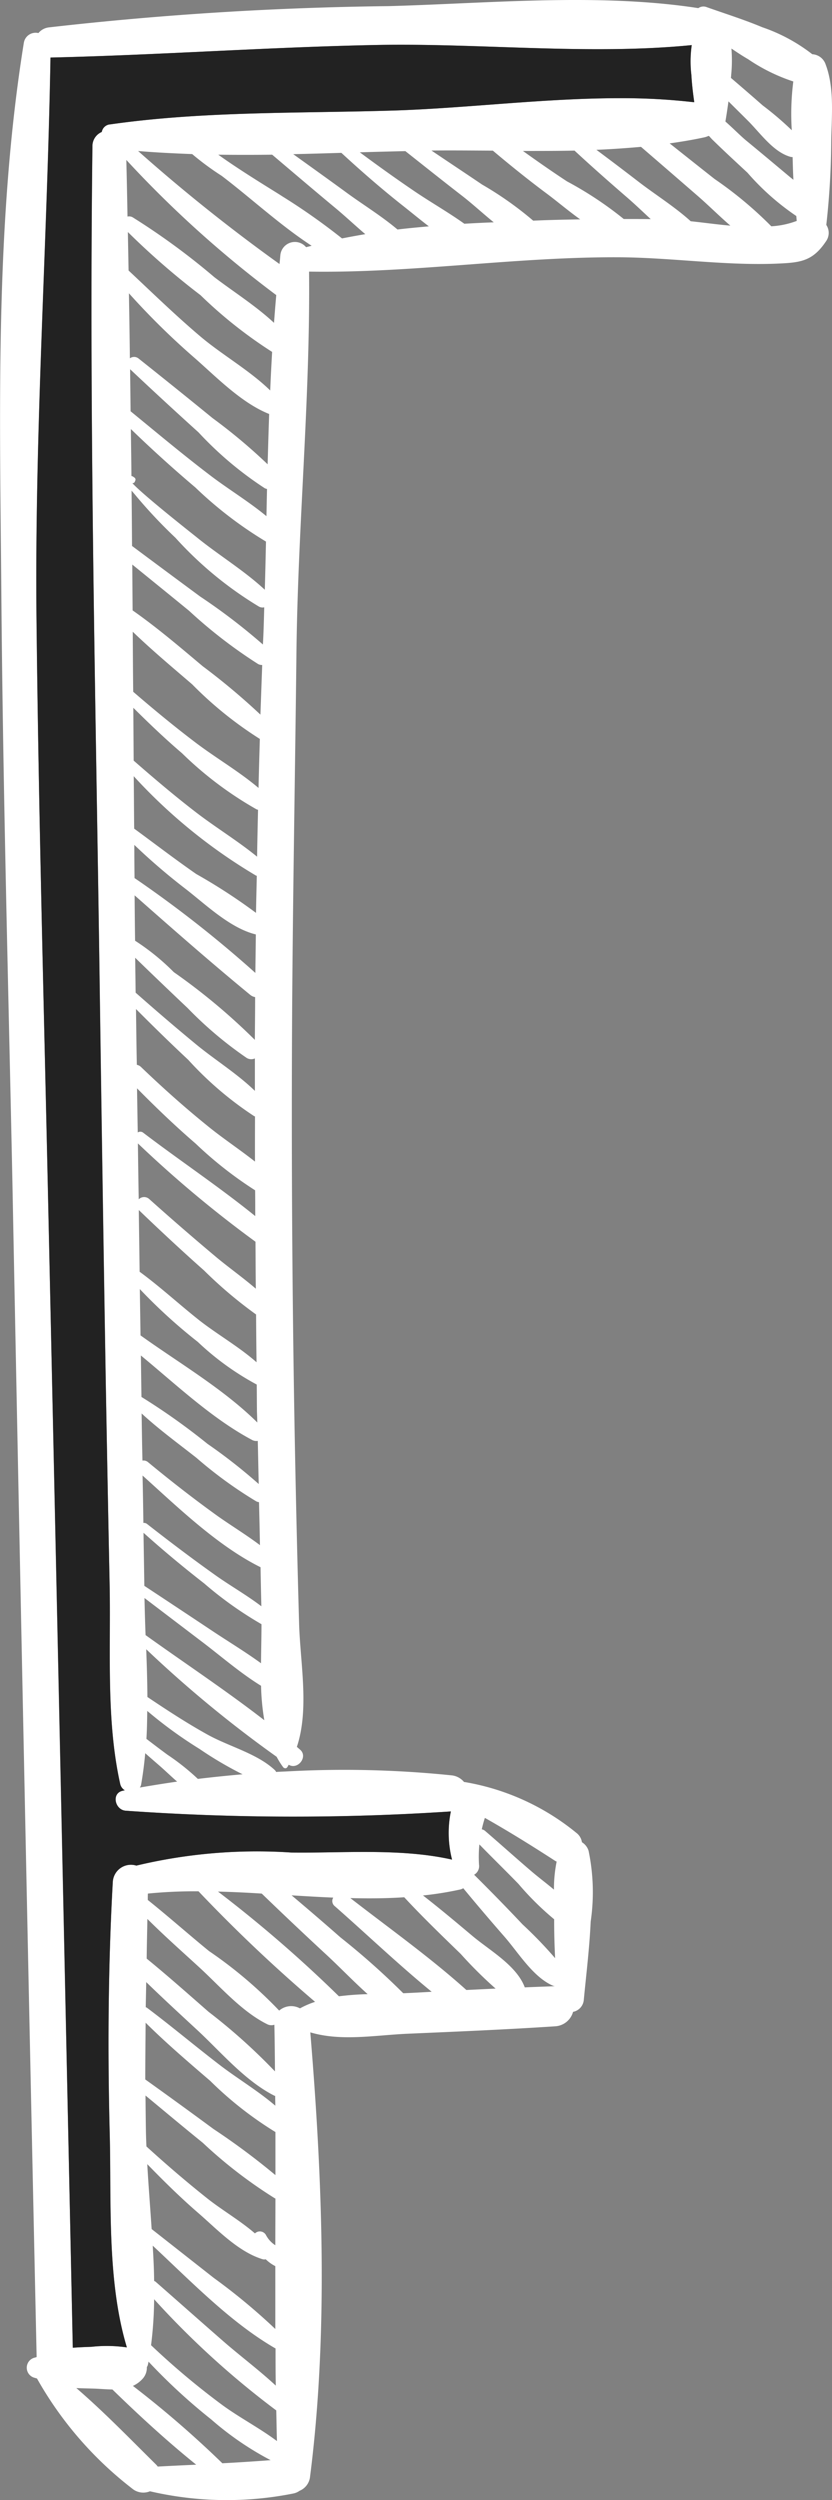
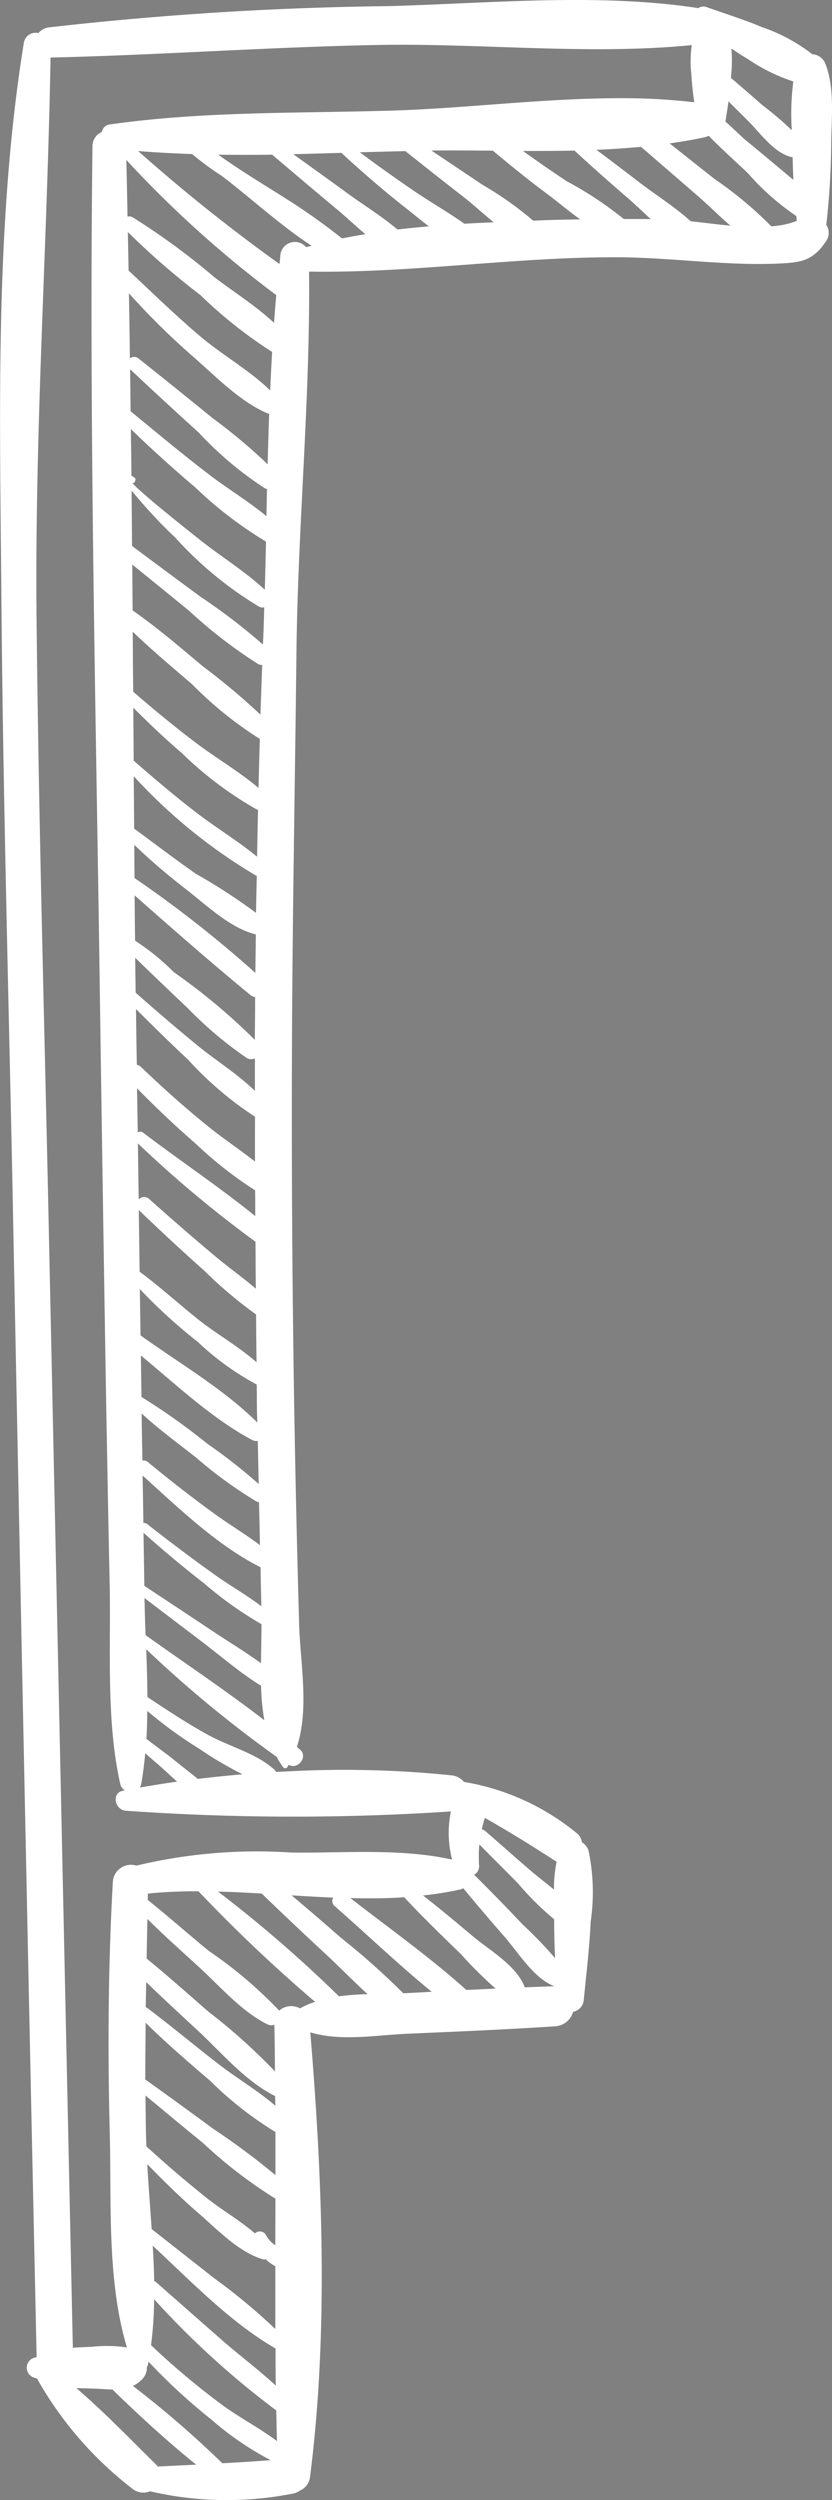
<svg xmlns="http://www.w3.org/2000/svg" width="50.941" height="152.905" viewBox="0 0 50.941 152.905">
  <rect x="0" y="0" width="50.941" height="152.905" fill="#808080" stroke="none" />
  <g transform="translate(-476.459 -43.434)">
-     <path d="M510.433,164.915a.483.483,0,0,1-.131-.037c-1.217-.536-2.094-2.006-2.963-3s-1.689-1.956-2.515-2.956a.846.846,0,0,1-.166.072,20.593,20.593,0,0,1-2.3.37c1.03.8,2.037,1.644,3.037,2.485,1.065.891,2.695,1.8,3.195,3.137C509.2,164.958,509.816,164.936,510.433,164.915ZM527.01,47.374c.565,1.492.354,3.268.341,4.854a47.783,47.783,0,0,1-.3,4.963.883.883,0,0,1-.022,1.007c-.834,1.246-1.6,1.3-3.05,1.362-3.145.124-6.405-.369-9.572-.391-6.353-.036-12.693.979-19.025.877.079,7.832-.7,15.7-.775,23.533-.087,7.7-.233,15.4-.269,23.1q-.054,11.911.152,23.822.11,6.141.283,12.274c.073,2.384.63,5.2-.138,7.5l.2.174c.5.434-.145,1.253-.7.92-.028.051-.05.094-.079.138a.153.153,0,0,1-.123.079.189.189,0,0,1-.146-.079,4.983,4.983,0,0,1-.39-.624,73.232,73.232,0,0,1-7.985-6.578c.036.971.066,1.949.072,2.92,1.21.811,2.427,1.608,3.7,2.311,1.311.724,3.013,1.145,4.1,2.159a.317.317,0,0,1,.08.116c.189-.015.377-.022.573-.029a64.377,64.377,0,0,1,10.136.232,1.142,1.142,0,0,1,.8.413h.036a14.654,14.654,0,0,1,6.847,3.115.876.876,0,0,1,.333.566.942.942,0,0,1,.406.521,12.389,12.389,0,0,1,.13,4.333c-.072,1.594-.268,3.181-.42,4.767a.817.817,0,0,1-.659.754,1.209,1.209,0,0,1-1.108.884c-3.03.2-6.058.326-9.08.456-1.977.094-4.028.471-5.9-.087.739,8.9,1.116,18.324-.015,27.177a1.049,1.049,0,0,1-.644.863.981.981,0,0,1-.392.167,20.786,20.786,0,0,1-8.766-.138,1.065,1.065,0,0,1-1.1-.174,22.313,22.313,0,0,1-5.817-6.724c-.059-.014-.117-.036-.174-.05a.636.636,0,0,1,0-1.218,1.238,1.238,0,0,0,.152-.043q-.783-35.975-1.485-71.954c-.247-11.89-.573-23.772-.674-35.661-.087-11.208-.413-22.837,1.376-33.93a.731.731,0,0,1,.892-.594.977.977,0,0,1,.644-.348,203.851,203.851,0,0,1,20.8-1.3c6.114-.166,12.867-.819,18.961.123a.538.538,0,0,1,.521-.058c1.13.4,2.283.761,3.391,1.225a10.52,10.52,0,0,1,3.064,1.652A.914.914,0,0,1,527.01,47.374Zm-1.768,9.571c-.015-.094-.015-.2-.029-.3A15.34,15.34,0,0,1,522.227,54c-.709-.659-1.419-1.311-2.108-1.985-.079-.072-.159-.166-.246-.261-.015-.007-.029,0-.036-.007a1.329,1.329,0,0,1-.254.087c-.7.152-1.405.268-2.123.37.913.724,1.833,1.456,2.754,2.18a23.763,23.763,0,0,1,3.47,2.891A5.219,5.219,0,0,0,525.242,56.945Zm-.413-2.681.21.167c-.029-.464-.036-.928-.051-1.391a.424.424,0,0,1-.137-.015c-1.058-.3-1.848-1.464-2.616-2.224-.391-.391-.783-.776-1.174-1.167-.058.413-.116.819-.188,1.232.5.442.949.9,1.275,1.167C523.047,52.771,523.937,53.518,524.829,54.264Zm.108-2.869a15.729,15.729,0,0,1,.094-2.978,11.028,11.028,0,0,1-2.767-1.362c-.348-.2-.688-.428-1.022-.652a9.116,9.116,0,0,1-.015,1.616c0,.065-.014.123-.014.181.652.558,1.3,1.115,1.942,1.681A19.084,19.084,0,0,1,524.937,51.4Zm-3.76,5.84c-.688-.594-1.34-1.247-2-1.819q-1.729-1.5-3.471-3c-.906.079-1.812.144-2.731.181q1.27.945,2.528,1.913c1.029.8,2.246,1.55,3.246,2.456C519.518,57.046,520.344,57.162,521.177,57.235Zm-2.384-7.565c.059.008.116.008.174.015-.079-.551-.145-1.1-.174-1.666a6.987,6.987,0,0,1,.022-1.826c-6.282.623-12.962-.13-19.28-.008-6.665.131-13.316.616-19.982.769-.2,11.484-.979,22.917-.855,34.429.123,11.658.442,23.323.7,34.981q.759,35.331,1.521,70.663c.377-.029.761-.043,1.145-.057a8.613,8.613,0,0,1,2.166.036c-1.232-4.087-.942-8.9-1.05-13.078-.131-5.13-.1-10.274.188-15.389a1.111,1.111,0,0,1,1.442-1,31.75,31.75,0,0,1,9.484-.8c3.187.043,6.709-.276,9.846.434a6.537,6.537,0,0,1-.073-2.948,146.015,146.015,0,0,1-19.91-.044c-.666-.05-.89-1.087-.166-1.224a.584.584,0,0,1,.115-.022.613.613,0,0,1-.282-.377c-.884-3.963-.565-8.26-.652-12.309s-.159-8.094-.232-12.144q-.205-12.5-.383-25c-.24-16.889-.646-33.807-.436-50.7a.942.942,0,0,1,.573-.9.56.56,0,0,1,.529-.464c5.738-.819,11.643-.667,17.425-.848,4.426-.145,9.179-.753,13.758-.753A38.278,38.278,0,0,1,518.793,49.67Zm-4.144,7.159c.551,0,1.1,0,1.652.007-.515-.478-1.014-.956-1.522-1.391-1.064-.92-2.115-1.847-3.144-2.8-1.051.022-2.109.022-3.158.022.89.637,1.782,1.261,2.7,1.862A21.992,21.992,0,0,1,514.649,56.829Zm-5.036.08c.79-.029,1.58-.044,2.369-.058-.71-.508-1.376-1.073-1.984-1.529-1.152-.855-2.269-1.754-3.362-2.674-1.268-.007-2.529-.021-3.761-.007,1.036.7,2.072,1.384,3.1,2.08a21,21,0,0,1,3.129,2.209Zm.928,100.383c-.029-.014-.065-.028-.1-.05-1.42-.92-2.839-1.8-4.295-2.623-.074.232-.138.464-.189.7a.421.421,0,0,1,.2.094c.943.811,1.87,1.644,2.819,2.456.449.384.935.747,1.4,1.138A8.442,8.442,0,0,1,510.541,157.292Zm-.094,5.906c-.037-.747-.058-1.493-.058-2.239v-.138a17.561,17.561,0,0,1-2.188-2.166c-.79-.812-1.6-1.6-2.391-2.413a7.727,7.727,0,0,0-.022,1.239.607.607,0,0,1-.3.616c1.008,1,1.994,2.007,2.964,3.036A25.791,25.791,0,0,1,510.447,163.2Zm-5.434,1.948,1.79-.086a25.686,25.686,0,0,1-2.131-2.116c-1.173-1.137-2.355-2.275-3.463-3.47-1.094.072-2.2.079-3.3.05C500.281,161.365,502.781,163.14,505.013,165.146ZM504.89,57.119q.9-.054,1.8-.087c-.659-.536-1.282-1.109-1.883-1.579-1.181-.913-2.355-1.848-3.529-2.776-.927.022-1.854.044-2.789.073,1.079.8,2.166,1.579,3.275,2.333C502.781,55.778,503.883,56.4,504.89,57.119Zm-3.537,108.216c.515-.021,1.022-.051,1.537-.08-2.036-1.666-3.963-3.507-5.927-5.231a.4.4,0,0,1-.1-.529c-.847-.036-1.7-.087-2.55-.138,1.007.848,2,1.7,2.993,2.573a45.224,45.224,0,0,1,3.84,3.412A2.088,2.088,0,0,0,501.353,165.335Zm1.363-108.057c-.558-.427-1.1-.877-1.638-1.3-1.282-1.014-2.514-2.086-3.717-3.195-.977.029-1.963.058-2.948.08,1.079.775,2.166,1.551,3.246,2.34,1.007.739,2.151,1.435,3.137,2.268C501.434,57.394,502.071,57.336,502.716,57.278Zm-5.318.739c.478-.094.949-.181,1.427-.261-.638-.543-1.253-1.123-1.876-1.637-1.283-1.065-2.551-2.145-3.826-3.224-1.1.014-2.2.014-3.3,0,1.457,1.05,3.551,2.3,3.913,2.543A38.718,38.718,0,0,1,497.4,58.017Zm-.188,107.514a17.469,17.469,0,0,1,1.76-.131c-.906-.811-1.76-1.71-2.63-2.507q-1.945-1.8-3.855-3.644c-.89-.058-1.789-.1-2.68-.123A79.48,79.48,0,0,1,497.21,165.531ZM495.2,58.553c.115-.029.232-.057.34-.087-1.935-1.26-3.753-2.948-5.514-4.281a17.009,17.009,0,0,1-1.8-1.327c-1.1-.043-2.21-.094-3.312-.188a105.966,105.966,0,0,0,8.658,6.912c.022-.174.036-.355.051-.529A.894.894,0,0,1,495.2,58.553Zm-.377,107.717a5.524,5.524,0,0,1,.927-.4,93.439,93.439,0,0,1-7.136-6.76,29.242,29.242,0,0,0-3.1.138c-.007.13-.007.261-.007.391,1.267,1.014,2.484,2.094,3.745,3.123a26.643,26.643,0,0,1,4.3,3.644A1.124,1.124,0,0,1,494.826,166.27Zm-1.406,26.467c-.022-.623-.028-1.254-.043-1.877a52.691,52.691,0,0,1-7.478-6.8,23.913,23.913,0,0,1-.188,2.811,46.645,46.645,0,0,0,4.362,3.659C491.138,191.31,492.355,191.94,493.42,192.737Zm-.181-129.554c.043-.572.087-1.138.138-1.7a67.346,67.346,0,0,1-9.18-8.267c.029,1.153.051,2.312.072,3.464a.441.441,0,0,1,.312.043,42.535,42.535,0,0,1,5.007,3.666C490.762,61.285,492.131,62.147,493.239,63.183Zm.109,126.163c-.015-.761-.015-1.521-.015-2.282-.022-.007-.036-.007-.051-.022-2.717-1.58-5.115-4.065-7.47-6.26.044.717.081,1.442.087,2.159a.3.3,0,0,1,.109.065c1.37,1.2,2.739,2.413,4.108,3.608C491.16,187.527,492.319,188.39,493.348,189.346Zm-.022-12.875v-2.637a22.118,22.118,0,0,1-3.992-3.13c-1.341-1.152-2.7-2.311-3.956-3.558-.007,1.16-.022,2.312-.022,3.471q2.1,1.5,4.173,3.028A43.034,43.034,0,0,1,493.326,176.471Zm-.007,4.289c0-.949.007-1.9.007-2.862a.056.056,0,0,1-.029-.007,28.468,28.468,0,0,1-4.419-3.4c-1.182-.956-2.341-1.927-3.507-2.891.007.775.014,1.551.028,2.326.008.261.015.529.03.79,1.2,1.093,2.434,2.152,3.71,3.166.9.717,2.021,1.362,2.933,2.152a.427.427,0,0,1,.667.087A1.672,1.672,0,0,0,493.319,180.76Zm0,5.123v-3.847a2.423,2.423,0,0,1-.587-.421.37.37,0,0,1-.181,0c-1.492-.449-2.776-1.811-3.927-2.811-1.1-.949-2.138-1.971-3.145-3.007.073,1.305.181,2.638.268,3.971l3.8,2.985A37.3,37.3,0,0,1,493.319,185.883Zm0-13.658c0-.2-.008-.4-.008-.6-.006-.007-.021-.007-.036-.007-1.775-.891-3.231-2.616-4.68-3.971-1.065-.985-2.138-1.971-3.181-2.985-.007.515-.021,1.022-.029,1.536a.269.269,0,0,1,.088.044c1.543,1.159,3.013,2.4,4.549,3.572C491.073,170.609,492.3,171.349,493.319,172.225Zm-.022-2.094c-.007-.949-.015-1.9-.036-2.861a.565.565,0,0,1-.42-.022c-1.566-.768-2.884-2.3-4.166-3.478-1.066-.978-2.159-1.942-3.189-2.971-.013.812-.036,1.616-.043,2.428,1.289,1.05,2.536,2.159,3.789,3.253A35.722,35.722,0,0,1,493.3,170.131Zm-.29-102.811c.029-.79.073-1.572.116-2.362a27.555,27.555,0,0,1-4.383-3.47,46.063,46.063,0,0,1-4.449-3.862c.015.783.029,1.572.044,2.354,1.456,1.363,2.876,2.747,4.4,4.036C490.051,65.132,491.746,66.088,493.007,67.32Zm-.159,4.514c.029-1.029.058-2.058.094-3.079-1.695-.674-3.224-2.253-4.564-3.427a45.086,45.086,0,0,1-4.022-3.956c.022,1.326.044,2.651.058,3.978a.435.435,0,0,1,.536.014c1.522,1.21,3.029,2.42,4.528,3.644A33.793,33.793,0,0,1,492.848,71.834Zm-.073,3.173c.015-.557.022-1.115.036-1.666a.5.5,0,0,1-.144-.05,21.607,21.607,0,0,1-4.05-3.413q-2.119-1.914-4.188-3.862c.007.862.021,1.717.029,2.572,1.63,1.333,3.238,2.681,4.919,3.956C490.464,73.37,491.7,74.116,492.775,75.007Zm-.1,4.5c.029-.986.051-1.964.072-2.949a24.293,24.293,0,0,1-4.325-3.311q-2.032-1.718-3.948-3.572c.013.956.028,1.913.036,2.876.051,0,.093.029.174.087a.158.158,0,0,1,.072.167.4.4,0,0,0-.036.087.149.149,0,0,1-.153.094c.667.732,3.616,3.05,3.927,3.3C489.841,77.384,491.406,78.326,492.674,79.507Zm-.036,1.072a.455.455,0,0,1-.319-.043,22.58,22.58,0,0,1-5.115-4.21,30.335,30.335,0,0,1-2.428-2.579c-.093-.116-.18-.21-.26-.305.014,1.131.021,2.254.029,3.384q2.085,1.554,4.173,3.094a36.964,36.964,0,0,1,3.84,2.934C492.6,82.1,492.616,81.34,492.638,80.579Zm-.232,6.565c.036-1.015.072-2.022.109-3.037a.5.5,0,0,1-.261-.065,29.68,29.68,0,0,1-4.21-3.246c-1.159-.949-2.325-1.891-3.484-2.833q.009,1.4.021,2.805c1.492,1.043,2.891,2.238,4.289,3.412A41.015,41.015,0,0,1,492.406,87.144Zm.239,61.505a14.263,14.263,0,0,1-.2-2.108c-1.3-.8-2.485-1.841-3.687-2.747l-3.45-2.622c.015.753.037,1.507.066,2.268C487.769,145.157,490.3,146.831,492.645,148.649Zm-.181-6.97c-.022-.8-.036-1.594-.051-2.391-2.623-1.3-5.064-3.666-7.224-5.608.022.964.037,1.935.051,2.9a.3.3,0,0,1,.218.058c1.391,1.087,2.8,2.152,4.231,3.167C490.588,140.44,491.58,141.005,492.464,141.679Zm-.022,3.485c.007-.826.029-1.623.029-2.391a22.77,22.77,0,0,1-3.506-2.492c-1.276-.993-2.515-2.022-3.717-3.1.014,1.079.036,2.166.05,3.246q2.109,1.391,4.2,2.782C490.464,143.852,491.485,144.468,492.442,145.164Zm-.065-7.224c-.015-.876-.036-1.753-.058-2.63a.541.541,0,0,1-.167-.05,26.1,26.1,0,0,1-3.659-2.659c-1.123-.884-2.3-1.739-3.361-2.717.014.963.028,1.927.051,2.883a.415.415,0,0,1,.339.094c1.377,1.138,2.783,2.232,4.232,3.275C490.609,136.745,491.529,137.3,492.377,137.94Zm-.087-46.312c.021-1,.051-2,.08-3a23.122,23.122,0,0,1-4.144-3.34c-1.225-1.051-2.471-2.094-3.638-3.217.008,1.224.014,2.448.029,3.673,1.261,1.087,2.543,2.145,3.876,3.152C489.726,89.824,491.109,90.628,492.29,91.628ZM492.3,134.2c-.022-.877-.036-1.761-.058-2.638a.552.552,0,0,1-.333-.05c-2.456-1.3-4.651-3.384-6.825-5.174.015.826.021,1.652.036,2.485v.051a40.048,40.048,0,0,1,4.043,2.869A33.045,33.045,0,0,1,492.3,134.2ZM492.2,95.831c.015-.957.036-1.913.058-2.87a.46.46,0,0,1-.094-.028,22.042,22.042,0,0,1-4.558-3.428c-1.036-.883-2.021-1.825-2.985-2.782.008,1.08.015,2.152.022,3.232,1.261,1.1,2.543,2.188,3.876,3.209C489.718,94.077,491.036,94.881,492.2,95.831Zm.015,34.61c-.008-.224-.015-.442-.023-.659-.007-.558-.007-1.115-.013-1.666a16.792,16.792,0,0,1-3.609-2.609,32.557,32.557,0,0,1-3.55-3.231c.014.949.029,1.891.043,2.833C487.421,126.8,490.152,128.391,492.218,130.441ZM492.182,97a.266.266,0,0,1-.051-.015,32.822,32.822,0,0,1-7.485-6.078c.015,1.072.015,2.137.029,3.209,1.268.928,2.514,1.884,3.8,2.775a34.855,34.855,0,0,1,3.659,2.377C492.145,98.5,492.167,97.751,492.182,97Zm-.015,29.756c-.015-.978-.022-1.948-.029-2.926a26.585,26.585,0,0,1-3.181-2.688c-1.355-1.2-2.688-2.442-4-3.7.015,1.261.036,2.515.051,3.775,1.267.927,2.434,2.007,3.673,2.985C489.769,125.051,491.1,125.811,492.167,126.753Zm-.072-23.808c.007-.789.021-1.572.028-2.362-1.564-.383-3.021-1.789-4.268-2.76a37.992,37.992,0,0,1-3.172-2.717c0,.681.006,1.355.014,2.029A71.9,71.9,0,0,1,492.1,102.945Zm.028,19.309c-.014-.956-.014-1.913-.021-2.876a71.4,71.4,0,0,1-7.2-6.014c.015,1.145.03,2.282.051,3.42a.463.463,0,0,1,.646-.014q2.041,1.826,4.143,3.586C490.493,120.979,491.348,121.588,492.123,122.254Zm-.036-4.441c0-.529,0-1.051-.007-1.58a23.728,23.728,0,0,1-3.638-2.854c-1.246-1.072-2.434-2.21-3.593-3.384.014.906.029,1.8.044,2.7a.283.283,0,0,1,.333.014C487.472,114.422,489.877,116.023,492.087,117.813Zm-.022-11.136c.007-.754.015-1.507.015-2.26a.659.659,0,0,1-.3-.138c-2.4-1.971-4.746-4.029-7.079-6.087.007.928.015,1.848.029,2.775a14.132,14.132,0,0,1,2.369,1.921,37.792,37.792,0,0,1,4.963,4.144Zm.007,7.8c-.007-.92,0-1.84,0-2.768a.1.1,0,0,1-.043-.007,21,21,0,0,1-4.043-3.449c-1.087-1.014-2.152-2.057-3.2-3.108.015,1.138.028,2.275.051,3.412a.507.507,0,0,1,.253.131c1.3,1.246,2.644,2.449,4.043,3.579C490.059,113.031,491.109,113.719,492.072,114.48Zm-.007-4.325v-1.986a.54.54,0,0,1-.5-.028,23.623,23.623,0,0,1-3.63-3.065c-.217-.2-2.072-1.964-3.2-3.065.008.362.008.732.015,1.094s.007.695.014,1.043c1.225,1.08,2.457,2.138,3.717,3.174C489.616,108.256,490.993,109.111,492.065,110.155Zm-1.992,83.937c.986-.051,1.971-.116,2.956-.189a18.673,18.673,0,0,1-3.637-2.492,35.5,35.5,0,0,1-3.84-3.536,1,1,0,0,1-.03.152.428.428,0,0,1-.072.181,1,1,0,0,1-.261.718,1.782,1.782,0,0,1-.593.434A62.5,62.5,0,0,1,490.073,194.092Zm-1.5-41.857q1.357-.162,2.738-.282a22.461,22.461,0,0,1-2.636-1.551,26.37,26.37,0,0,1-3.2-2.325c-.008.572-.015,1.144-.051,1.71.427.326.854.652,1.289.97A14.251,14.251,0,0,1,488.573,152.235Zm-2.456,42.059c.782-.043,1.572-.079,2.355-.115-1.783-1.435-3.493-3.007-5.13-4.6-.435-.007-.869-.051-1.282-.058-.3-.007-.617-.015-.928-.029,1.7,1.464,3.29,3.108,4.869,4.666A1.013,1.013,0,0,1,486.117,194.294Zm1.189-41.892c-.377-.326-.74-.681-1.1-.992-.282-.247-.572-.493-.855-.747-.058.638-.138,1.268-.247,1.891a.444.444,0,0,1-.086.21C485.769,152.634,486.537,152.511,487.306,152.4Z" fill="#fff" />
-     <path d="M518.967,49.685c-.058-.007-.115-.007-.174-.015a38.278,38.278,0,0,0-4.391-.231c-4.579,0-9.332.608-13.758.753-5.782.181-11.687.029-17.425.848a.56.56,0,0,0-.529.464.942.942,0,0,0-.573.9c-.21,16.9.2,33.814.436,50.7q.172,12.5.383,25,.109,6.075.232,12.144c.087,4.049-.232,8.346.652,12.309a.613.613,0,0,0,.282.377.584.584,0,0,0-.115.022c-.724.137-.5,1.174.166,1.224a146.015,146.015,0,0,0,19.91.044,6.537,6.537,0,0,0,.073,2.948c-3.137-.71-6.659-.391-9.846-.434a31.75,31.75,0,0,0-9.484.8,1.111,1.111,0,0,0-1.442,1c-.283,5.115-.319,10.259-.188,15.389.108,4.173-.182,8.991,1.05,13.078a8.613,8.613,0,0,0-2.166-.036c-.384.014-.768.028-1.145.057q-.74-35.331-1.521-70.663c-.254-11.658-.573-23.323-.7-34.981-.124-11.512.652-22.945.855-34.429,6.666-.153,13.317-.638,19.982-.769,6.318-.122,13,.631,19.28.008a6.987,6.987,0,0,0-.022,1.826C518.822,48.584,518.888,49.134,518.967,49.685Z" fill="#222" />
+     <path d="M510.433,164.915a.483.483,0,0,1-.131-.037c-1.217-.536-2.094-2.006-2.963-3s-1.689-1.956-2.515-2.956a.846.846,0,0,1-.166.072,20.593,20.593,0,0,1-2.3.37c1.03.8,2.037,1.644,3.037,2.485,1.065.891,2.695,1.8,3.195,3.137C509.2,164.958,509.816,164.936,510.433,164.915ZM527.01,47.374c.565,1.492.354,3.268.341,4.854a47.783,47.783,0,0,1-.3,4.963.883.883,0,0,1-.022,1.007c-.834,1.246-1.6,1.3-3.05,1.362-3.145.124-6.405-.369-9.572-.391-6.353-.036-12.693.979-19.025.877.079,7.832-.7,15.7-.775,23.533-.087,7.7-.233,15.4-.269,23.1q-.054,11.911.152,23.822.11,6.141.283,12.274c.073,2.384.63,5.2-.138,7.5l.2.174c.5.434-.145,1.253-.7.92-.028.051-.05.094-.079.138a.153.153,0,0,1-.123.079.189.189,0,0,1-.146-.079,4.983,4.983,0,0,1-.39-.624,73.232,73.232,0,0,1-7.985-6.578c.036.971.066,1.949.072,2.92,1.21.811,2.427,1.608,3.7,2.311,1.311.724,3.013,1.145,4.1,2.159a.317.317,0,0,1,.08.116c.189-.015.377-.022.573-.029a64.377,64.377,0,0,1,10.136.232,1.142,1.142,0,0,1,.8.413h.036a14.654,14.654,0,0,1,6.847,3.115.876.876,0,0,1,.333.566.942.942,0,0,1,.406.521,12.389,12.389,0,0,1,.13,4.333c-.072,1.594-.268,3.181-.42,4.767a.817.817,0,0,1-.659.754,1.209,1.209,0,0,1-1.108.884c-3.03.2-6.058.326-9.08.456-1.977.094-4.028.471-5.9-.087.739,8.9,1.116,18.324-.015,27.177a1.049,1.049,0,0,1-.644.863.981.981,0,0,1-.392.167,20.786,20.786,0,0,1-8.766-.138,1.065,1.065,0,0,1-1.1-.174,22.313,22.313,0,0,1-5.817-6.724c-.059-.014-.117-.036-.174-.05a.636.636,0,0,1,0-1.218,1.238,1.238,0,0,0,.152-.043q-.783-35.975-1.485-71.954c-.247-11.89-.573-23.772-.674-35.661-.087-11.208-.413-22.837,1.376-33.93a.731.731,0,0,1,.892-.594.977.977,0,0,1,.644-.348,203.851,203.851,0,0,1,20.8-1.3c6.114-.166,12.867-.819,18.961.123a.538.538,0,0,1,.521-.058c1.13.4,2.283.761,3.391,1.225a10.52,10.52,0,0,1,3.064,1.652A.914.914,0,0,1,527.01,47.374Zm-1.768,9.571c-.015-.094-.015-.2-.029-.3A15.34,15.34,0,0,1,522.227,54c-.709-.659-1.419-1.311-2.108-1.985-.079-.072-.159-.166-.246-.261-.015-.007-.029,0-.036-.007a1.329,1.329,0,0,1-.254.087c-.7.152-1.405.268-2.123.37.913.724,1.833,1.456,2.754,2.18a23.763,23.763,0,0,1,3.47,2.891A5.219,5.219,0,0,0,525.242,56.945Zm-.413-2.681.21.167c-.029-.464-.036-.928-.051-1.391a.424.424,0,0,1-.137-.015c-1.058-.3-1.848-1.464-2.616-2.224-.391-.391-.783-.776-1.174-1.167-.058.413-.116.819-.188,1.232.5.442.949.9,1.275,1.167C523.047,52.771,523.937,53.518,524.829,54.264Zm.108-2.869a15.729,15.729,0,0,1,.094-2.978,11.028,11.028,0,0,1-2.767-1.362c-.348-.2-.688-.428-1.022-.652a9.116,9.116,0,0,1-.015,1.616c0,.065-.014.123-.014.181.652.558,1.3,1.115,1.942,1.681A19.084,19.084,0,0,1,524.937,51.4Zm-3.76,5.84c-.688-.594-1.34-1.247-2-1.819q-1.729-1.5-3.471-3c-.906.079-1.812.144-2.731.181q1.27.945,2.528,1.913c1.029.8,2.246,1.55,3.246,2.456C519.518,57.046,520.344,57.162,521.177,57.235Zm-2.384-7.565c.059.008.116.008.174.015-.079-.551-.145-1.1-.174-1.666a6.987,6.987,0,0,1,.022-1.826c-6.282.623-12.962-.13-19.28-.008-6.665.131-13.316.616-19.982.769-.2,11.484-.979,22.917-.855,34.429.123,11.658.442,23.323.7,34.981q.759,35.331,1.521,70.663c.377-.029.761-.043,1.145-.057a8.613,8.613,0,0,1,2.166.036c-1.232-4.087-.942-8.9-1.05-13.078-.131-5.13-.1-10.274.188-15.389a1.111,1.111,0,0,1,1.442-1,31.75,31.75,0,0,1,9.484-.8c3.187.043,6.709-.276,9.846.434a6.537,6.537,0,0,1-.073-2.948,146.015,146.015,0,0,1-19.91-.044c-.666-.05-.89-1.087-.166-1.224a.584.584,0,0,1,.115-.022.613.613,0,0,1-.282-.377c-.884-3.963-.565-8.26-.652-12.309s-.159-8.094-.232-12.144q-.205-12.5-.383-25c-.24-16.889-.646-33.807-.436-50.7a.942.942,0,0,1,.573-.9.56.56,0,0,1,.529-.464c5.738-.819,11.643-.667,17.425-.848,4.426-.145,9.179-.753,13.758-.753A38.278,38.278,0,0,1,518.793,49.67Zm-4.144,7.159c.551,0,1.1,0,1.652.007-.515-.478-1.014-.956-1.522-1.391-1.064-.92-2.115-1.847-3.144-2.8-1.051.022-2.109.022-3.158.022.89.637,1.782,1.261,2.7,1.862A21.992,21.992,0,0,1,514.649,56.829Zm-5.036.08c.79-.029,1.58-.044,2.369-.058-.71-.508-1.376-1.073-1.984-1.529-1.152-.855-2.269-1.754-3.362-2.674-1.268-.007-2.529-.021-3.761-.007,1.036.7,2.072,1.384,3.1,2.08a21,21,0,0,1,3.129,2.209Zm.928,100.383c-.029-.014-.065-.028-.1-.05-1.42-.92-2.839-1.8-4.295-2.623-.074.232-.138.464-.189.7a.421.421,0,0,1,.2.094c.943.811,1.87,1.644,2.819,2.456.449.384.935.747,1.4,1.138A8.442,8.442,0,0,1,510.541,157.292Zm-.094,5.906c-.037-.747-.058-1.493-.058-2.239v-.138a17.561,17.561,0,0,1-2.188-2.166c-.79-.812-1.6-1.6-2.391-2.413a7.727,7.727,0,0,0-.022,1.239.607.607,0,0,1-.3.616c1.008,1,1.994,2.007,2.964,3.036A25.791,25.791,0,0,1,510.447,163.2Zm-5.434,1.948,1.79-.086a25.686,25.686,0,0,1-2.131-2.116c-1.173-1.137-2.355-2.275-3.463-3.47-1.094.072-2.2.079-3.3.05C500.281,161.365,502.781,163.14,505.013,165.146ZM504.89,57.119q.9-.054,1.8-.087c-.659-.536-1.282-1.109-1.883-1.579-1.181-.913-2.355-1.848-3.529-2.776-.927.022-1.854.044-2.789.073,1.079.8,2.166,1.579,3.275,2.333C502.781,55.778,503.883,56.4,504.89,57.119Zm-3.537,108.216c.515-.021,1.022-.051,1.537-.08-2.036-1.666-3.963-3.507-5.927-5.231a.4.4,0,0,1-.1-.529c-.847-.036-1.7-.087-2.55-.138,1.007.848,2,1.7,2.993,2.573a45.224,45.224,0,0,1,3.84,3.412A2.088,2.088,0,0,0,501.353,165.335Zm1.363-108.057c-.558-.427-1.1-.877-1.638-1.3-1.282-1.014-2.514-2.086-3.717-3.195-.977.029-1.963.058-2.948.08,1.079.775,2.166,1.551,3.246,2.34,1.007.739,2.151,1.435,3.137,2.268C501.434,57.394,502.071,57.336,502.716,57.278Zm-5.318.739c.478-.094.949-.181,1.427-.261-.638-.543-1.253-1.123-1.876-1.637-1.283-1.065-2.551-2.145-3.826-3.224-1.1.014-2.2.014-3.3,0,1.457,1.05,3.551,2.3,3.913,2.543A38.718,38.718,0,0,1,497.4,58.017Zm-.188,107.514a17.469,17.469,0,0,1,1.76-.131c-.906-.811-1.76-1.71-2.63-2.507q-1.945-1.8-3.855-3.644c-.89-.058-1.789-.1-2.68-.123A79.48,79.48,0,0,1,497.21,165.531ZM495.2,58.553c.115-.029.232-.057.34-.087-1.935-1.26-3.753-2.948-5.514-4.281a17.009,17.009,0,0,1-1.8-1.327c-1.1-.043-2.21-.094-3.312-.188a105.966,105.966,0,0,0,8.658,6.912c.022-.174.036-.355.051-.529A.894.894,0,0,1,495.2,58.553Zm-.377,107.717a5.524,5.524,0,0,1,.927-.4,93.439,93.439,0,0,1-7.136-6.76,29.242,29.242,0,0,0-3.1.138c-.007.13-.007.261-.007.391,1.267,1.014,2.484,2.094,3.745,3.123a26.643,26.643,0,0,1,4.3,3.644A1.124,1.124,0,0,1,494.826,166.27Zm-1.406,26.467c-.022-.623-.028-1.254-.043-1.877a52.691,52.691,0,0,1-7.478-6.8,23.913,23.913,0,0,1-.188,2.811,46.645,46.645,0,0,0,4.362,3.659C491.138,191.31,492.355,191.94,493.42,192.737Zm-.181-129.554c.043-.572.087-1.138.138-1.7a67.346,67.346,0,0,1-9.18-8.267c.029,1.153.051,2.312.072,3.464a.441.441,0,0,1,.312.043,42.535,42.535,0,0,1,5.007,3.666C490.762,61.285,492.131,62.147,493.239,63.183Zm.109,126.163c-.015-.761-.015-1.521-.015-2.282-.022-.007-.036-.007-.051-.022-2.717-1.58-5.115-4.065-7.47-6.26.044.717.081,1.442.087,2.159a.3.3,0,0,1,.109.065c1.37,1.2,2.739,2.413,4.108,3.608C491.16,187.527,492.319,188.39,493.348,189.346Zm-.022-12.875v-2.637a22.118,22.118,0,0,1-3.992-3.13c-1.341-1.152-2.7-2.311-3.956-3.558-.007,1.16-.022,2.312-.022,3.471q2.1,1.5,4.173,3.028A43.034,43.034,0,0,1,493.326,176.471Zm-.007,4.289c0-.949.007-1.9.007-2.862a.056.056,0,0,1-.029-.007,28.468,28.468,0,0,1-4.419-3.4c-1.182-.956-2.341-1.927-3.507-2.891.007.775.014,1.551.028,2.326.008.261.015.529.03.79,1.2,1.093,2.434,2.152,3.71,3.166.9.717,2.021,1.362,2.933,2.152a.427.427,0,0,1,.667.087A1.672,1.672,0,0,0,493.319,180.76Zm0,5.123v-3.847a2.423,2.423,0,0,1-.587-.421.37.37,0,0,1-.181,0c-1.492-.449-2.776-1.811-3.927-2.811-1.1-.949-2.138-1.971-3.145-3.007.073,1.305.181,2.638.268,3.971l3.8,2.985A37.3,37.3,0,0,1,493.319,185.883Zm0-13.658c0-.2-.008-.4-.008-.6-.006-.007-.021-.007-.036-.007-1.775-.891-3.231-2.616-4.68-3.971-1.065-.985-2.138-1.971-3.181-2.985-.007.515-.021,1.022-.029,1.536a.269.269,0,0,1,.088.044c1.543,1.159,3.013,2.4,4.549,3.572C491.073,170.609,492.3,171.349,493.319,172.225Zm-.022-2.094c-.007-.949-.015-1.9-.036-2.861a.565.565,0,0,1-.42-.022c-1.566-.768-2.884-2.3-4.166-3.478-1.066-.978-2.159-1.942-3.189-2.971-.013.812-.036,1.616-.043,2.428,1.289,1.05,2.536,2.159,3.789,3.253A35.722,35.722,0,0,1,493.3,170.131Zm-.29-102.811c.029-.79.073-1.572.116-2.362a27.555,27.555,0,0,1-4.383-3.47,46.063,46.063,0,0,1-4.449-3.862c.015.783.029,1.572.044,2.354,1.456,1.363,2.876,2.747,4.4,4.036C490.051,65.132,491.746,66.088,493.007,67.32Zm-.159,4.514c.029-1.029.058-2.058.094-3.079-1.695-.674-3.224-2.253-4.564-3.427a45.086,45.086,0,0,1-4.022-3.956c.022,1.326.044,2.651.058,3.978a.435.435,0,0,1,.536.014c1.522,1.21,3.029,2.42,4.528,3.644A33.793,33.793,0,0,1,492.848,71.834Zm-.073,3.173c.015-.557.022-1.115.036-1.666a.5.5,0,0,1-.144-.05,21.607,21.607,0,0,1-4.05-3.413q-2.119-1.914-4.188-3.862c.007.862.021,1.717.029,2.572,1.63,1.333,3.238,2.681,4.919,3.956C490.464,73.37,491.7,74.116,492.775,75.007Zm-.1,4.5c.029-.986.051-1.964.072-2.949a24.293,24.293,0,0,1-4.325-3.311q-2.032-1.718-3.948-3.572c.013.956.028,1.913.036,2.876.051,0,.093.029.174.087a.158.158,0,0,1,.072.167.4.4,0,0,0-.036.087.149.149,0,0,1-.153.094c.667.732,3.616,3.05,3.927,3.3C489.841,77.384,491.406,78.326,492.674,79.507Zm-.036,1.072a.455.455,0,0,1-.319-.043,22.58,22.58,0,0,1-5.115-4.21,30.335,30.335,0,0,1-2.428-2.579c-.093-.116-.18-.21-.26-.305.014,1.131.021,2.254.029,3.384q2.085,1.554,4.173,3.094a36.964,36.964,0,0,1,3.84,2.934C492.6,82.1,492.616,81.34,492.638,80.579Zm-.232,6.565c.036-1.015.072-2.022.109-3.037a.5.5,0,0,1-.261-.065,29.68,29.68,0,0,1-4.21-3.246c-1.159-.949-2.325-1.891-3.484-2.833q.009,1.4.021,2.805c1.492,1.043,2.891,2.238,4.289,3.412A41.015,41.015,0,0,1,492.406,87.144Zm.239,61.505a14.263,14.263,0,0,1-.2-2.108c-1.3-.8-2.485-1.841-3.687-2.747l-3.45-2.622c.015.753.037,1.507.066,2.268C487.769,145.157,490.3,146.831,492.645,148.649Zm-.181-6.97c-.022-.8-.036-1.594-.051-2.391-2.623-1.3-5.064-3.666-7.224-5.608.022.964.037,1.935.051,2.9a.3.3,0,0,1,.218.058c1.391,1.087,2.8,2.152,4.231,3.167C490.588,140.44,491.58,141.005,492.464,141.679Zm-.022,3.485c.007-.826.029-1.623.029-2.391a22.77,22.77,0,0,1-3.506-2.492c-1.276-.993-2.515-2.022-3.717-3.1.014,1.079.036,2.166.05,3.246q2.109,1.391,4.2,2.782C490.464,143.852,491.485,144.468,492.442,145.164Zm-.065-7.224c-.015-.876-.036-1.753-.058-2.63a.541.541,0,0,1-.167-.05,26.1,26.1,0,0,1-3.659-2.659c-1.123-.884-2.3-1.739-3.361-2.717.014.963.028,1.927.051,2.883a.415.415,0,0,1,.339.094c1.377,1.138,2.783,2.232,4.232,3.275C490.609,136.745,491.529,137.3,492.377,137.94Zm-.087-46.312c.021-1,.051-2,.08-3a23.122,23.122,0,0,1-4.144-3.34c-1.225-1.051-2.471-2.094-3.638-3.217.008,1.224.014,2.448.029,3.673,1.261,1.087,2.543,2.145,3.876,3.152C489.726,89.824,491.109,90.628,492.29,91.628ZM492.3,134.2c-.022-.877-.036-1.761-.058-2.638a.552.552,0,0,1-.333-.05c-2.456-1.3-4.651-3.384-6.825-5.174.015.826.021,1.652.036,2.485v.051a40.048,40.048,0,0,1,4.043,2.869A33.045,33.045,0,0,1,492.3,134.2ZM492.2,95.831c.015-.957.036-1.913.058-2.87a.46.46,0,0,1-.094-.028,22.042,22.042,0,0,1-4.558-3.428c-1.036-.883-2.021-1.825-2.985-2.782.008,1.08.015,2.152.022,3.232,1.261,1.1,2.543,2.188,3.876,3.209C489.718,94.077,491.036,94.881,492.2,95.831Zm.015,34.61c-.008-.224-.015-.442-.023-.659-.007-.558-.007-1.115-.013-1.666a16.792,16.792,0,0,1-3.609-2.609,32.557,32.557,0,0,1-3.55-3.231c.014.949.029,1.891.043,2.833C487.421,126.8,490.152,128.391,492.218,130.441ZM492.182,97a.266.266,0,0,1-.051-.015,32.822,32.822,0,0,1-7.485-6.078c.015,1.072.015,2.137.029,3.209,1.268.928,2.514,1.884,3.8,2.775a34.855,34.855,0,0,1,3.659,2.377C492.145,98.5,492.167,97.751,492.182,97Zm-.015,29.756c-.015-.978-.022-1.948-.029-2.926a26.585,26.585,0,0,1-3.181-2.688c-1.355-1.2-2.688-2.442-4-3.7.015,1.261.036,2.515.051,3.775,1.267.927,2.434,2.007,3.673,2.985C489.769,125.051,491.1,125.811,492.167,126.753Zm-.072-23.808c.007-.789.021-1.572.028-2.362-1.564-.383-3.021-1.789-4.268-2.76a37.992,37.992,0,0,1-3.172-2.717c0,.681.006,1.355.014,2.029A71.9,71.9,0,0,1,492.1,102.945Zm.028,19.309c-.014-.956-.014-1.913-.021-2.876a71.4,71.4,0,0,1-7.2-6.014c.015,1.145.03,2.282.051,3.42a.463.463,0,0,1,.646-.014q2.041,1.826,4.143,3.586C490.493,120.979,491.348,121.588,492.123,122.254Zm-.036-4.441c0-.529,0-1.051-.007-1.58a23.728,23.728,0,0,1-3.638-2.854c-1.246-1.072-2.434-2.21-3.593-3.384.014.906.029,1.8.044,2.7a.283.283,0,0,1,.333.014C487.472,114.422,489.877,116.023,492.087,117.813Zm-.022-11.136c.007-.754.015-1.507.015-2.26a.659.659,0,0,1-.3-.138c-2.4-1.971-4.746-4.029-7.079-6.087.007.928.015,1.848.029,2.775a14.132,14.132,0,0,1,2.369,1.921,37.792,37.792,0,0,1,4.963,4.144Zm.007,7.8c-.007-.92,0-1.84,0-2.768a.1.1,0,0,1-.043-.007,21,21,0,0,1-4.043-3.449c-1.087-1.014-2.152-2.057-3.2-3.108.015,1.138.028,2.275.051,3.412a.507.507,0,0,1,.253.131c1.3,1.246,2.644,2.449,4.043,3.579C490.059,113.031,491.109,113.719,492.072,114.48Zm-.007-4.325v-1.986a.54.54,0,0,1-.5-.028,23.623,23.623,0,0,1-3.63-3.065c-.217-.2-2.072-1.964-3.2-3.065.008.362.008.732.015,1.094s.007.695.014,1.043c1.225,1.08,2.457,2.138,3.717,3.174C489.616,108.256,490.993,109.111,492.065,110.155Zm-1.992,83.937c.986-.051,1.971-.116,2.956-.189a18.673,18.673,0,0,1-3.637-2.492,35.5,35.5,0,0,1-3.84-3.536,1,1,0,0,1-.03.152.428.428,0,0,1-.072.181,1,1,0,0,1-.261.718,1.782,1.782,0,0,1-.593.434A62.5,62.5,0,0,1,490.073,194.092Zm-1.5-41.857q1.357-.162,2.738-.282a22.461,22.461,0,0,1-2.636-1.551,26.37,26.37,0,0,1-3.2-2.325c-.008.572-.015,1.144-.051,1.71.427.326.854.652,1.289.97Zm-2.456,42.059c.782-.043,1.572-.079,2.355-.115-1.783-1.435-3.493-3.007-5.13-4.6-.435-.007-.869-.051-1.282-.058-.3-.007-.617-.015-.928-.029,1.7,1.464,3.29,3.108,4.869,4.666A1.013,1.013,0,0,1,486.117,194.294Zm1.189-41.892c-.377-.326-.74-.681-1.1-.992-.282-.247-.572-.493-.855-.747-.058.638-.138,1.268-.247,1.891a.444.444,0,0,1-.086.21C485.769,152.634,486.537,152.511,487.306,152.4Z" fill="#fff" />
  </g>
</svg>